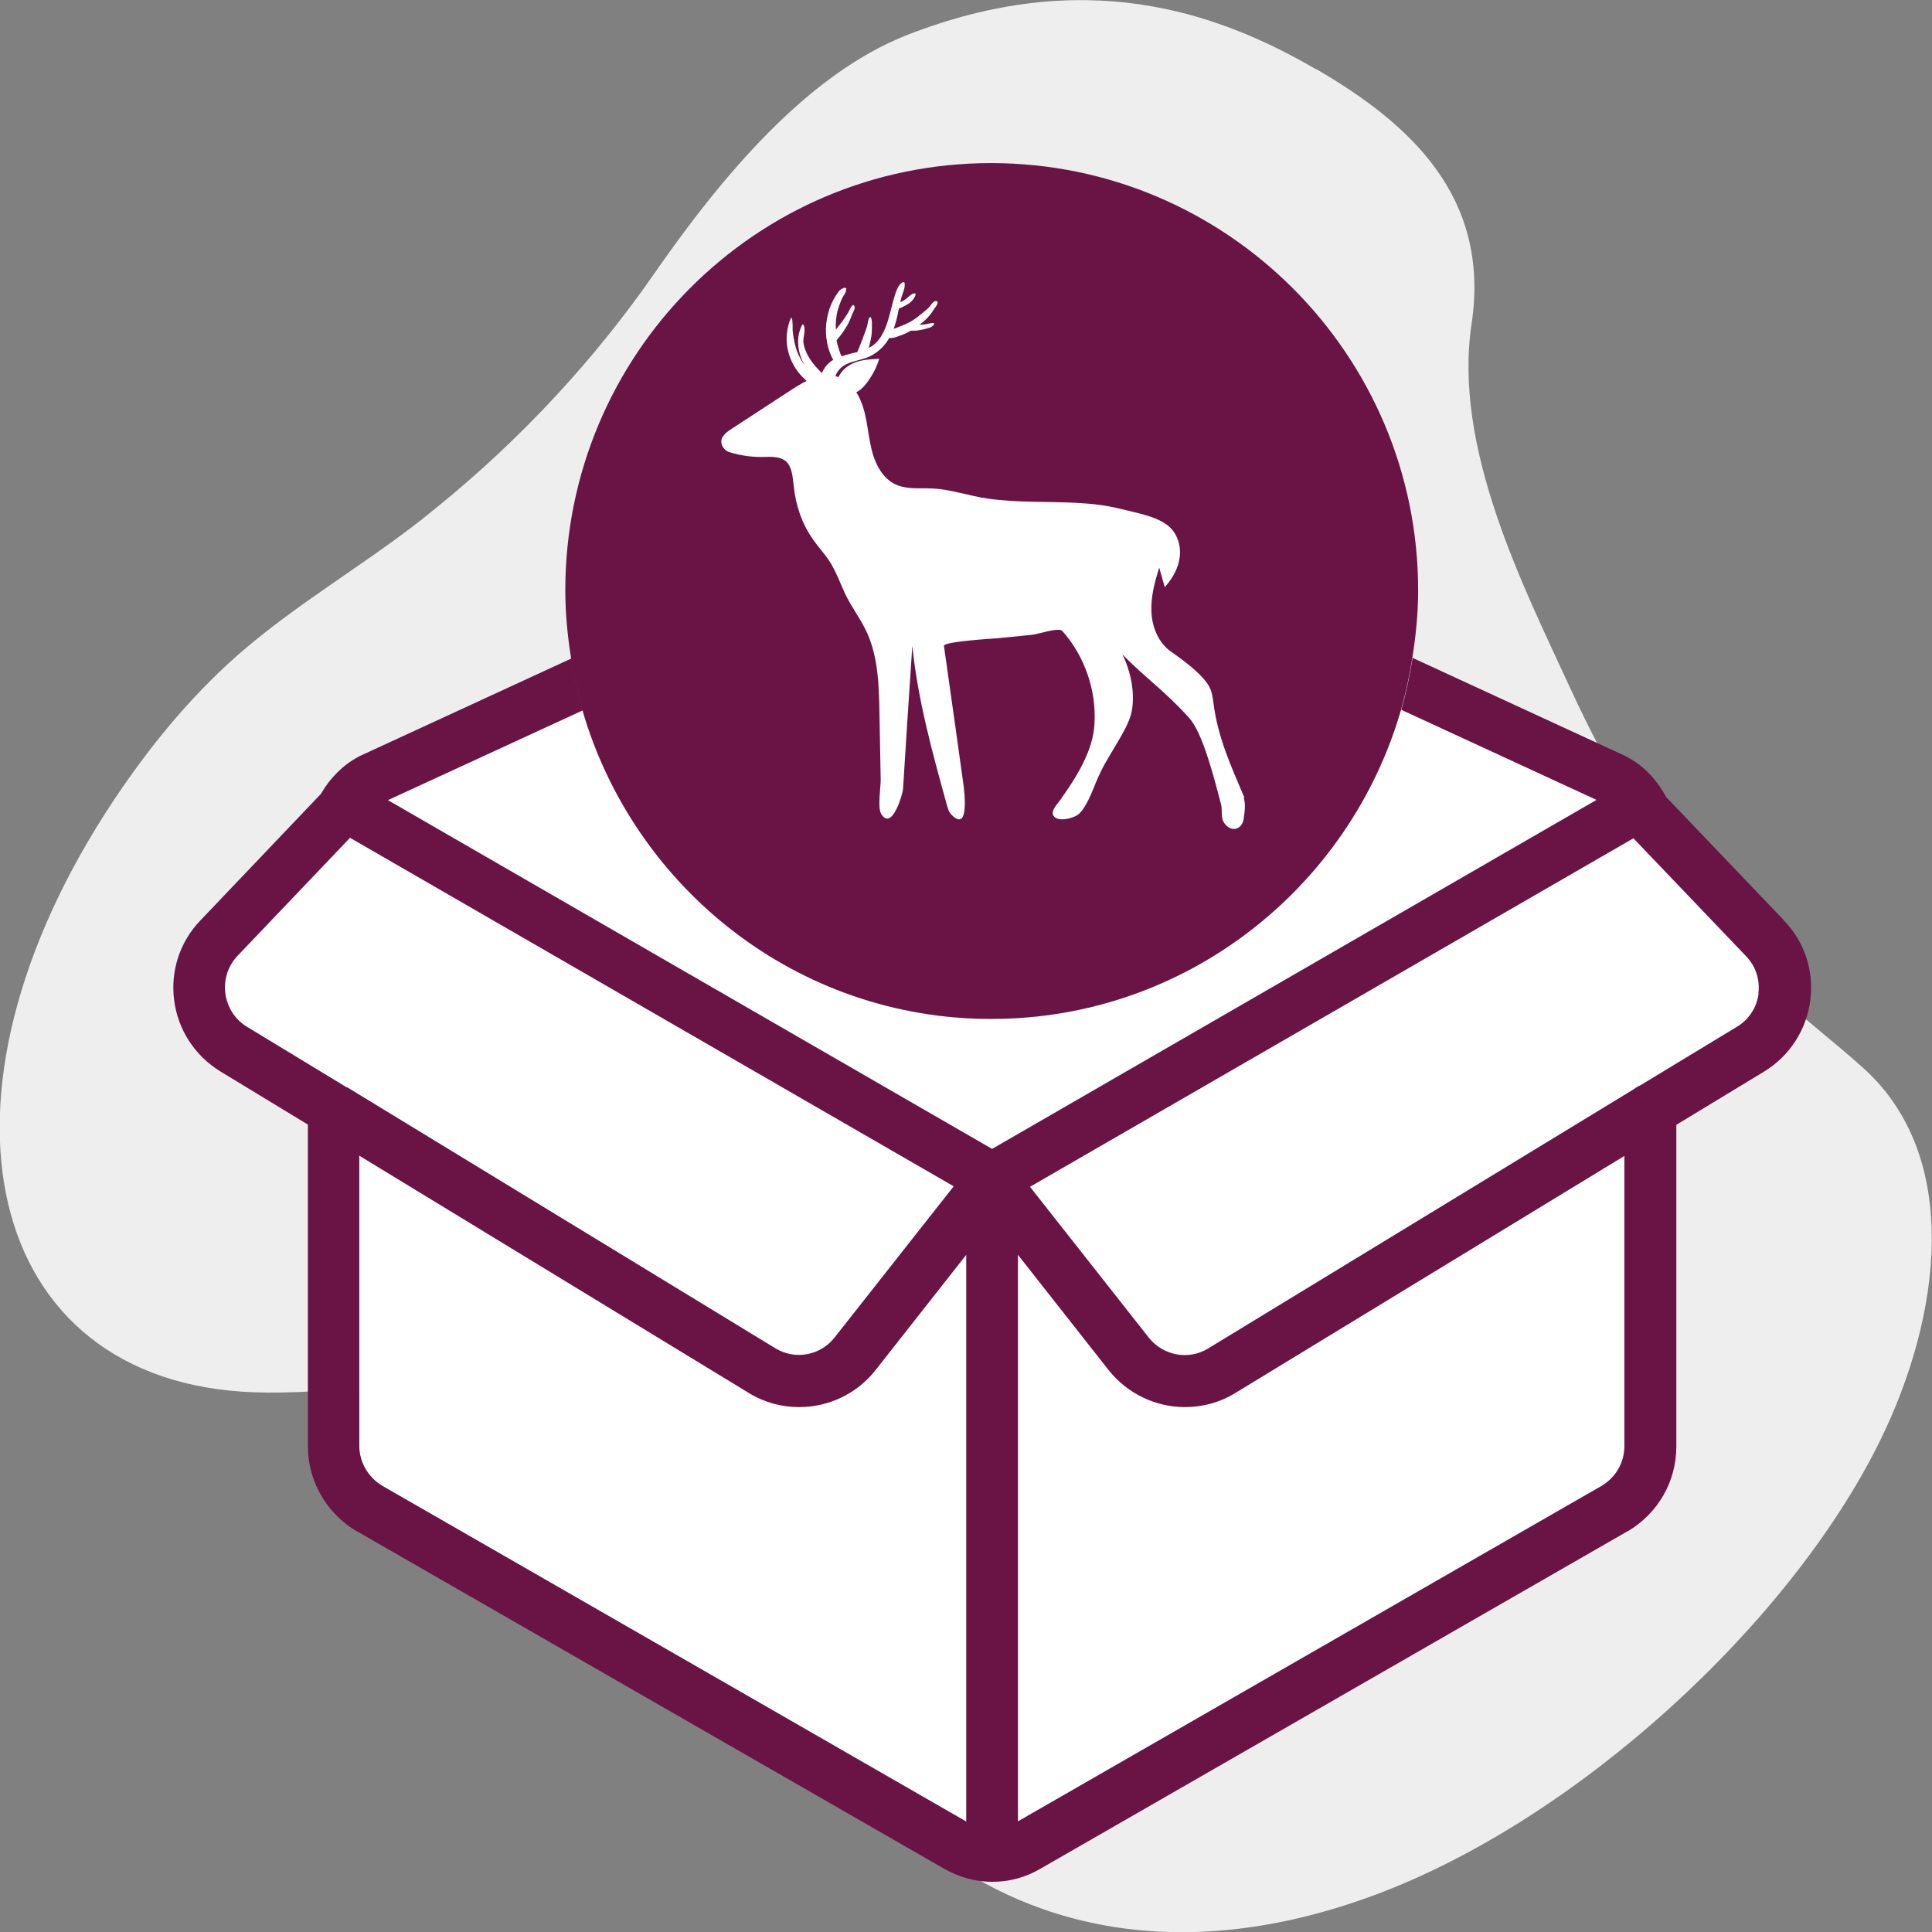
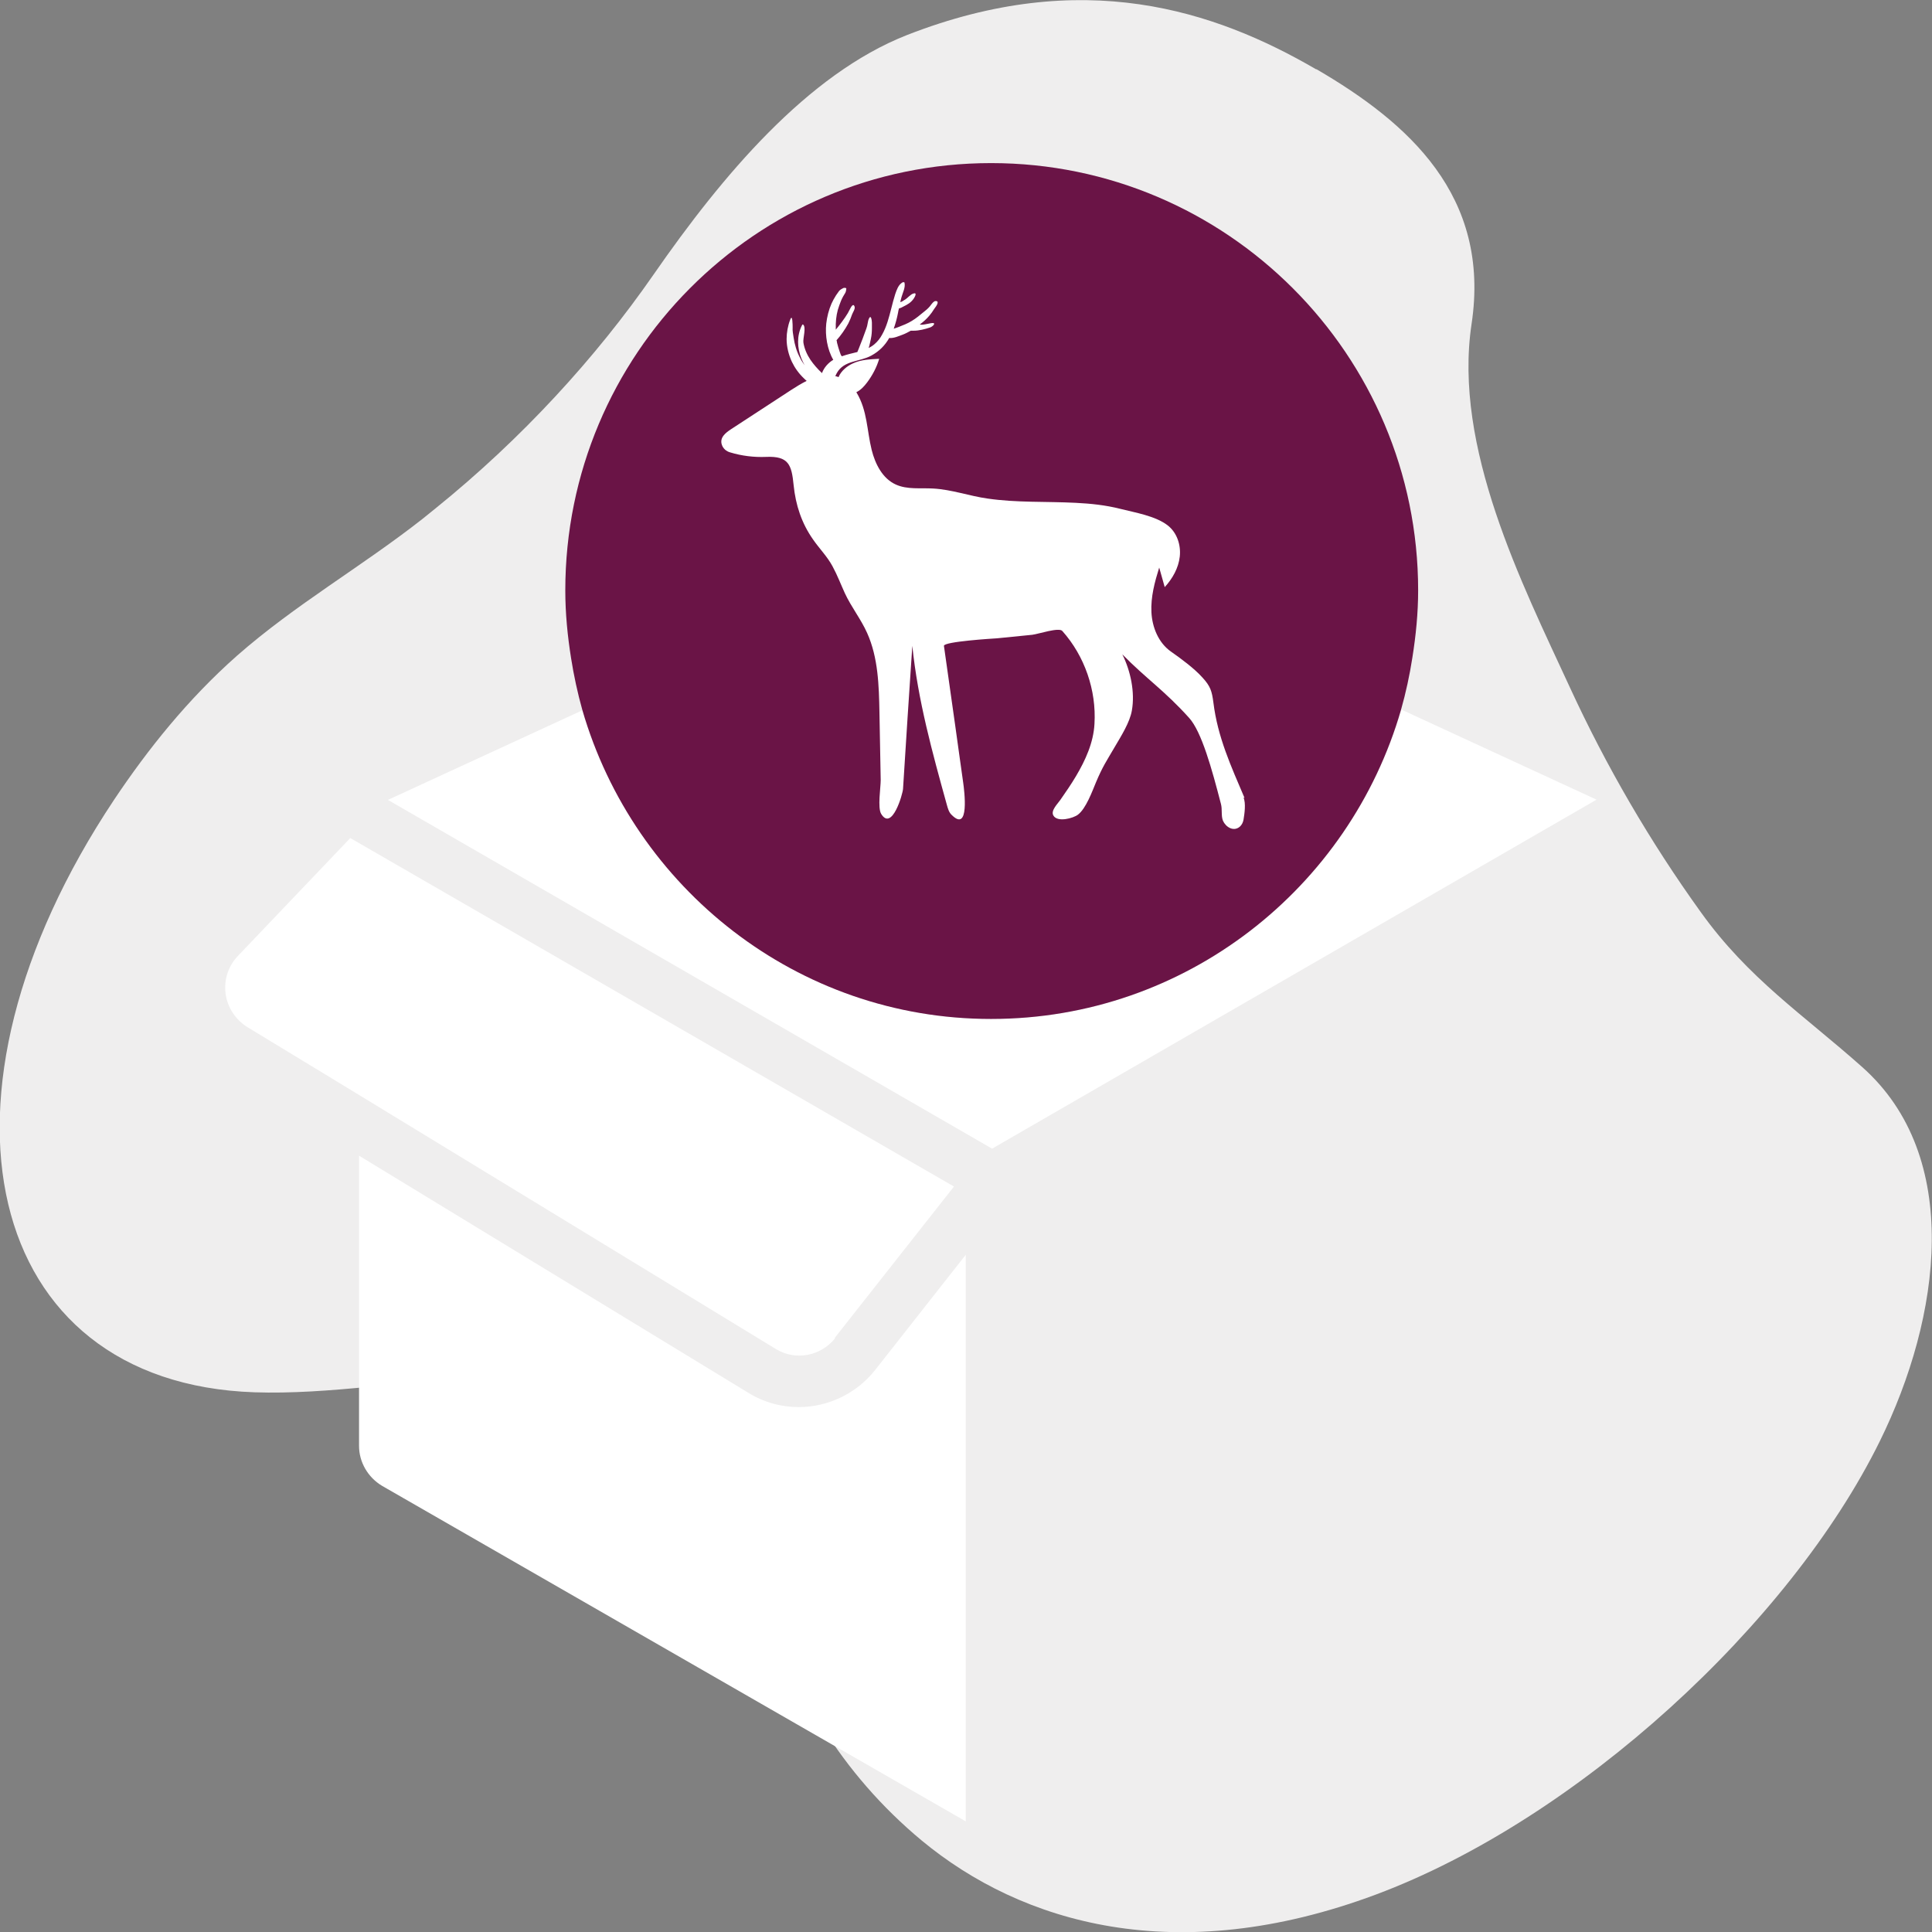
<svg xmlns="http://www.w3.org/2000/svg" id="Ebene_2" data-name="Ebene 2" width="27.16mm" height="27.16mm" viewBox="0 0 77 77">
  <rect x="0" y="0" width="77" height="77" fill="#808080" stroke="none" />
  <defs>
    <style>
      .cls-1 {
        fill: #fff;
      }

      .cls-2 {
        fill: #efeeee;
      }

      .cls-3 {
        fill: #6a1446;
      }
    </style>
  </defs>
  <g id="Ebene_1-2" data-name="Ebene 1">
    <g>
-       <path class="cls-2" d="M52.47,2.76c3.64,2.12,6.95,5.03,6.18,10.15-.74,4.91,2,10.33,3.91,14.47,1.45,3.15,3.2,6.16,5.23,8.98,1.9,2.65,4.07,4.07,6.42,6.16,4.03,3.57,3.15,9.97.71,14.92-3.58,7.27-12.05,15.07-20.09,18.07-7.96,2.97-14.12,1.14-18.1-2.16-3.15-2.62-5.34-6.13-6.43-10.33-.66-2.56-.97-5.45-2.95-6.99-3.61-2.8-11.41-.34-17.21-.54-10.8-.37-13.5-11.75-5.59-23.62,1.33-1.99,2.93-4,4.9-5.74,2.31-2.03,4.97-3.55,7.39-5.45.17-.14.35-.28.52-.42,3.43-2.77,6.38-5.99,8.69-9.32,2.74-3.95,6.13-7.98,10.09-9.54,7-2.74,12.27-.99,16.31,1.36Z" />
+       <path class="cls-2" d="M52.47,2.76c3.64,2.12,6.95,5.03,6.18,10.15-.74,4.91,2,10.33,3.91,14.47,1.45,3.15,3.2,6.16,5.23,8.98,1.9,2.65,4.07,4.07,6.42,6.16,4.03,3.57,3.15,9.97.71,14.92-3.58,7.27-12.05,15.07-20.09,18.07-7.96,2.97-14.12,1.14-18.1-2.16-3.15-2.62-5.34-6.13-6.43-10.33-.66-2.56-.97-5.45-2.95-6.99-3.61-2.8-11.41-.34-17.21-.54-10.8-.37-13.5-11.75-5.59-23.62,1.33-1.99,2.93-4,4.9-5.74,2.31-2.03,4.97-3.55,7.39-5.45.17-.14.35-.28.52-.42,3.43-2.77,6.38-5.99,8.69-9.32,2.74-3.95,6.13-7.98,10.09-9.54,7-2.74,12.27-.99,16.31,1.36" />
      <g>
        <path class="cls-1" d="M39.51,40.61c-7.71,0-14.23-5.21-16.28-12.31l-7.77,3.58,24.08,13.9,24.09-13.91-7.78-3.59c-2.06,7.11-8.59,12.33-16.33,12.33Z" />
        <path class="cls-1" d="M33.27,53.32l4.75-6.03-24.06-13.89-4.48,4.7c-.38.4-.56.94-.49,1.49.07.56.39,1.04.86,1.34l4,2.43,17.08,10.41c.77.47,1.78.28,2.35-.43Z" />
        <path class="cls-1" d="M31.84,56.08c-.69,0-1.38-.18-2-.56l-15.53-9.46v11.57c0,.64.35,1.25.92,1.59l23.26,13.37v-22.58l-3.61,4.59c-.76.96-1.9,1.48-3.05,1.48Z" />
-         <path class="cls-1" d="M47.23,56.08c-1.15,0-2.29-.51-3.05-1.48l-3.61-4.59v22.58l23.26-13.37c.57-.34.91-.94.91-1.59v-11.56l-15.51,9.45c-.62.38-1.31.56-2,.56Z" />
-         <path class="cls-1" d="M65.11,33.4l-24.05,13.89,4.74,6.02c.57.72,1.58.9,2.35.43l16.96-10.33c.08-.07.17-.12.27-.16l3.86-2.34c.47-.29.79-.78.86-1.33.07-.55-.11-1.09-.49-1.48l-4.49-4.7Z" />
-         <path class="cls-3" d="M71.09,36.67l-4.69-4.91s-.03-.07-.05-.09c0-.01-.01-.02-.02-.03-.01-.03-.03-.05-.04-.08-.38-.62-.86-1.09-1.44-1.39-.02,0-.04-.02-.05-.03l-8.5-3.92c-.11.7-.26,1.39-.45,2.07l7.78,3.59-24.09,13.91-24.08-13.9,7.77-3.58c-.19-.67-.34-1.36-.45-2.07l-8.46,3.9s-.03.02-.05.03c-.6.32-1.12.84-1.48,1.47l-4.8,5.04c-.82.85-1.2,2.01-1.05,3.18.15,1.18.82,2.21,1.84,2.84l3.49,2.12v12.83c0,1.37.74,2.66,1.93,3.37,0,0,0,0,.01,0l23.42,13.46c.6.34,1.26.52,1.91.52.69,0,1.35-.18,1.94-.53l23.4-13.45s0,0,.01,0c1.2-.72,1.92-1.98,1.92-3.37v-12.82l3.51-2.13c1.01-.62,1.68-1.66,1.83-2.84.15-1.17-.23-2.33-1.05-3.17ZM13.84,43.35l-4-2.43c-.48-.29-.79-.78-.86-1.34-.07-.55.11-1.09.49-1.49l4.48-4.7,24.06,13.89-4.75,6.03c-.57.72-1.58.9-2.35.43l-17.08-10.41ZM38.5,72.59l-23.26-13.37c-.57-.34-.92-.95-.92-1.59v-11.57l15.53,9.46c.62.38,1.31.56,2,.56,1.15,0,2.29-.51,3.05-1.48l3.61-4.59v22.58ZM64.74,57.63c0,.66-.34,1.25-.91,1.59l-23.26,13.37v-22.58l3.61,4.59c.76.96,1.9,1.48,3.05,1.48.69,0,1.38-.18,2-.56l15.51-9.45v11.56ZM70.09,39.59c-.07.56-.38,1.04-.86,1.33l-3.86,2.34c-.1.04-.19.1-.27.16l-16.96,10.33c-.77.47-1.78.28-2.35-.43l-4.74-6.02,24.05-13.89,4.49,4.7c.38.39.56.93.49,1.48Z" />
        <path class="cls-3" d="M39.51,40.61c7.74,0,14.28-5.22,16.33-12.33.19-.67.34-1.36.45-2.07.14-.88.23-1.77.23-2.68,0-9.39-7.63-17.03-17.02-17.03s-16.97,7.64-16.97,17.03c0,.92.09,1.82.23,2.7.11.7.26,1.39.45,2.07,2.06,7.1,8.57,12.31,16.28,12.31Z" />
      </g>
      <path class="cls-1" d="M49.6,31.8c-.54-1.27-1.07-2.42-1.24-3.8-.06-.46-.12-.65-.43-.99-.33-.37-.86-.76-1.26-1.04-.5-.35-.75-.97-.78-1.57-.03-.61.13-1.2.31-1.78l.22.78c.31-.34.55-.76.6-1.22.05-.46-.11-.95-.48-1.24-.49-.38-1.3-.51-1.89-.66-.59-.15-1.18-.21-1.78-.24-1.17-.06-2.35,0-3.51-.17-.72-.1-1.43-.36-2.17-.4-.5-.03-1.03.05-1.49-.16-.53-.24-.82-.82-.96-1.38-.19-.76-.17-1.57-.6-2.28,0,0,0-.01-.01-.02.17-.08.31-.23.43-.39.21-.28.38-.6.48-.94-.35.02-.72.03-1.04.18-.23.1-.48.3-.58.55-.04-.02-.09-.03-.13-.04.02-.04.04-.08.06-.12.29-.52.91-.44,1.38-.7.31-.17.54-.4.71-.7.18.02.39-.08.53-.13.11-.04.22-.1.33-.16.04,0,.09,0,.12,0,.2,0,.45-.06.65-.13.12-.04.27-.21.04-.17-.12.02-.23.05-.34.06-.02,0-.04,0-.06,0-.01,0-.03,0-.05-.01.14-.1.27-.22.38-.35.07-.08.13-.17.18-.25.05-.08.15-.18.15-.28,0-.06-.1-.06-.13-.04-.08.05-.13.14-.19.21-.07.08-.15.15-.23.21-.16.13-.31.26-.48.36-.16.1-.34.17-.52.24-.07.03-.14.05-.2.07.07-.2.13-.42.17-.63.01-.06.02-.12.04-.18.06-.01.12-.04.17-.07.08-.04.16-.08.23-.13.07-.05.13-.11.18-.18.05-.07.16-.27-.01-.21-.11.03-.24.19-.34.25-.02,0-.03.02-.05.03,0,0,0,0,0,0-.01,0-.02.01-.03.02-.03.02-.06.03-.1.04.02-.07.03-.14.05-.2.05-.18.16-.38.12-.57,0-.03-.07-.03-.09-.01-.16.1-.22.29-.28.46-.06.19-.11.38-.16.58-.09.35-.18.71-.36,1.03-.08.15-.18.28-.31.39-.07.06-.15.11-.23.15.04-.12.06-.24.09-.37.03-.14.04-.28.04-.42,0-.07,0-.14,0-.22,0-.06-.03-.35-.12-.16-.05.11-.05.27-.1.39-.05.14-.1.27-.15.41-.05.14-.11.27-.16.41-.02.04-.03.08-.05.12-.21.05-.42.1-.62.17-.01-.02-.03-.04-.04-.06-.01-.04-.03-.07-.04-.11-.04-.12-.08-.24-.11-.37,0-.03-.01-.07-.02-.1.18-.2.34-.43.47-.67.06-.12.11-.24.15-.36.03-.08.13-.22.1-.31-.05-.15-.14.01-.18.09-.03.06-.06.12-.09.17-.07.12-.15.23-.23.34-.08.11-.16.21-.25.32,0-.08,0-.15,0-.23.01-.26.05-.5.14-.74.04-.12.09-.24.15-.35.03-.05.06-.1.09-.15.03-.06.03-.1.04-.16,0-.05-.09-.04-.12-.03-.07.04-.12.06-.17.12-.04.06-.08.11-.12.17-.07.11-.13.22-.18.33-.11.25-.18.53-.21.8-.05.47.04,1.03.28,1.44-.2.12-.37.31-.45.53,0,0,0,0,0,0-.17-.16-.33-.34-.46-.53-.14-.21-.24-.44-.28-.68-.03-.17.13-.63-.02-.73-.02,0-.03.02-.04.04-.21.41-.19.9-.02,1.32.04.09.08.18.13.27-.07-.1-.14-.2-.19-.31-.13-.24-.21-.52-.25-.79-.02-.13-.05-.28-.04-.41,0-.07,0-.58-.1-.3-.09.23-.14.51-.14.76,0,.31.08.63.21.91.12.25.28.47.48.66.03.03.07.07.11.1-.22.11-.43.24-.63.37l-2.39,1.56c-.21.14-.46.33-.36.62.05.15.18.26.33.3.46.14.95.2,1.43.18.9-.04,1.02.31,1.1,1.13.08.79.32,1.52.78,2.17.25.36.56.67.77,1.06.19.35.33.72.49,1.07.26.56.64,1.03.89,1.59.44.98.47,2.09.49,3.17.02.9.03,1.79.05,2.69,0,.3-.13,1.11.02,1.35.43.7.86-.8.87-1,.12-1.9.24-3.8.37-5.7.22,2.16.8,4.26,1.38,6.35.04.14.08.29.19.39.72.72.5-.98.46-1.27-.11-.76-.21-1.52-.32-2.29-.15-1.06-.3-2.12-.45-3.18,0-.17,1.95-.29,2.12-.3.47-.05.93-.09,1.4-.14.25-.03,1.07-.31,1.2-.15.89,1,1.36,2.36,1.28,3.7-.04.75-.36,1.45-.74,2.09-.19.32-.41.64-.62.94-.1.15-.39.42-.28.62.16.29.8.11.98-.03.32-.24.57-.93.72-1.29.27-.64.41-.83.76-1.43.24-.41.59-.96.67-1.43.13-.73-.05-1.58-.38-2.24.95.97,1.68,1.44,2.66,2.53.5.55.91,2.04,1.27,3.43.06.22,0,.46.08.67.11.25.42.45.67.24.08-.07.13-.17.15-.28.04-.24.1-.66,0-.88Z" />
    </g>
  </g>
</svg>